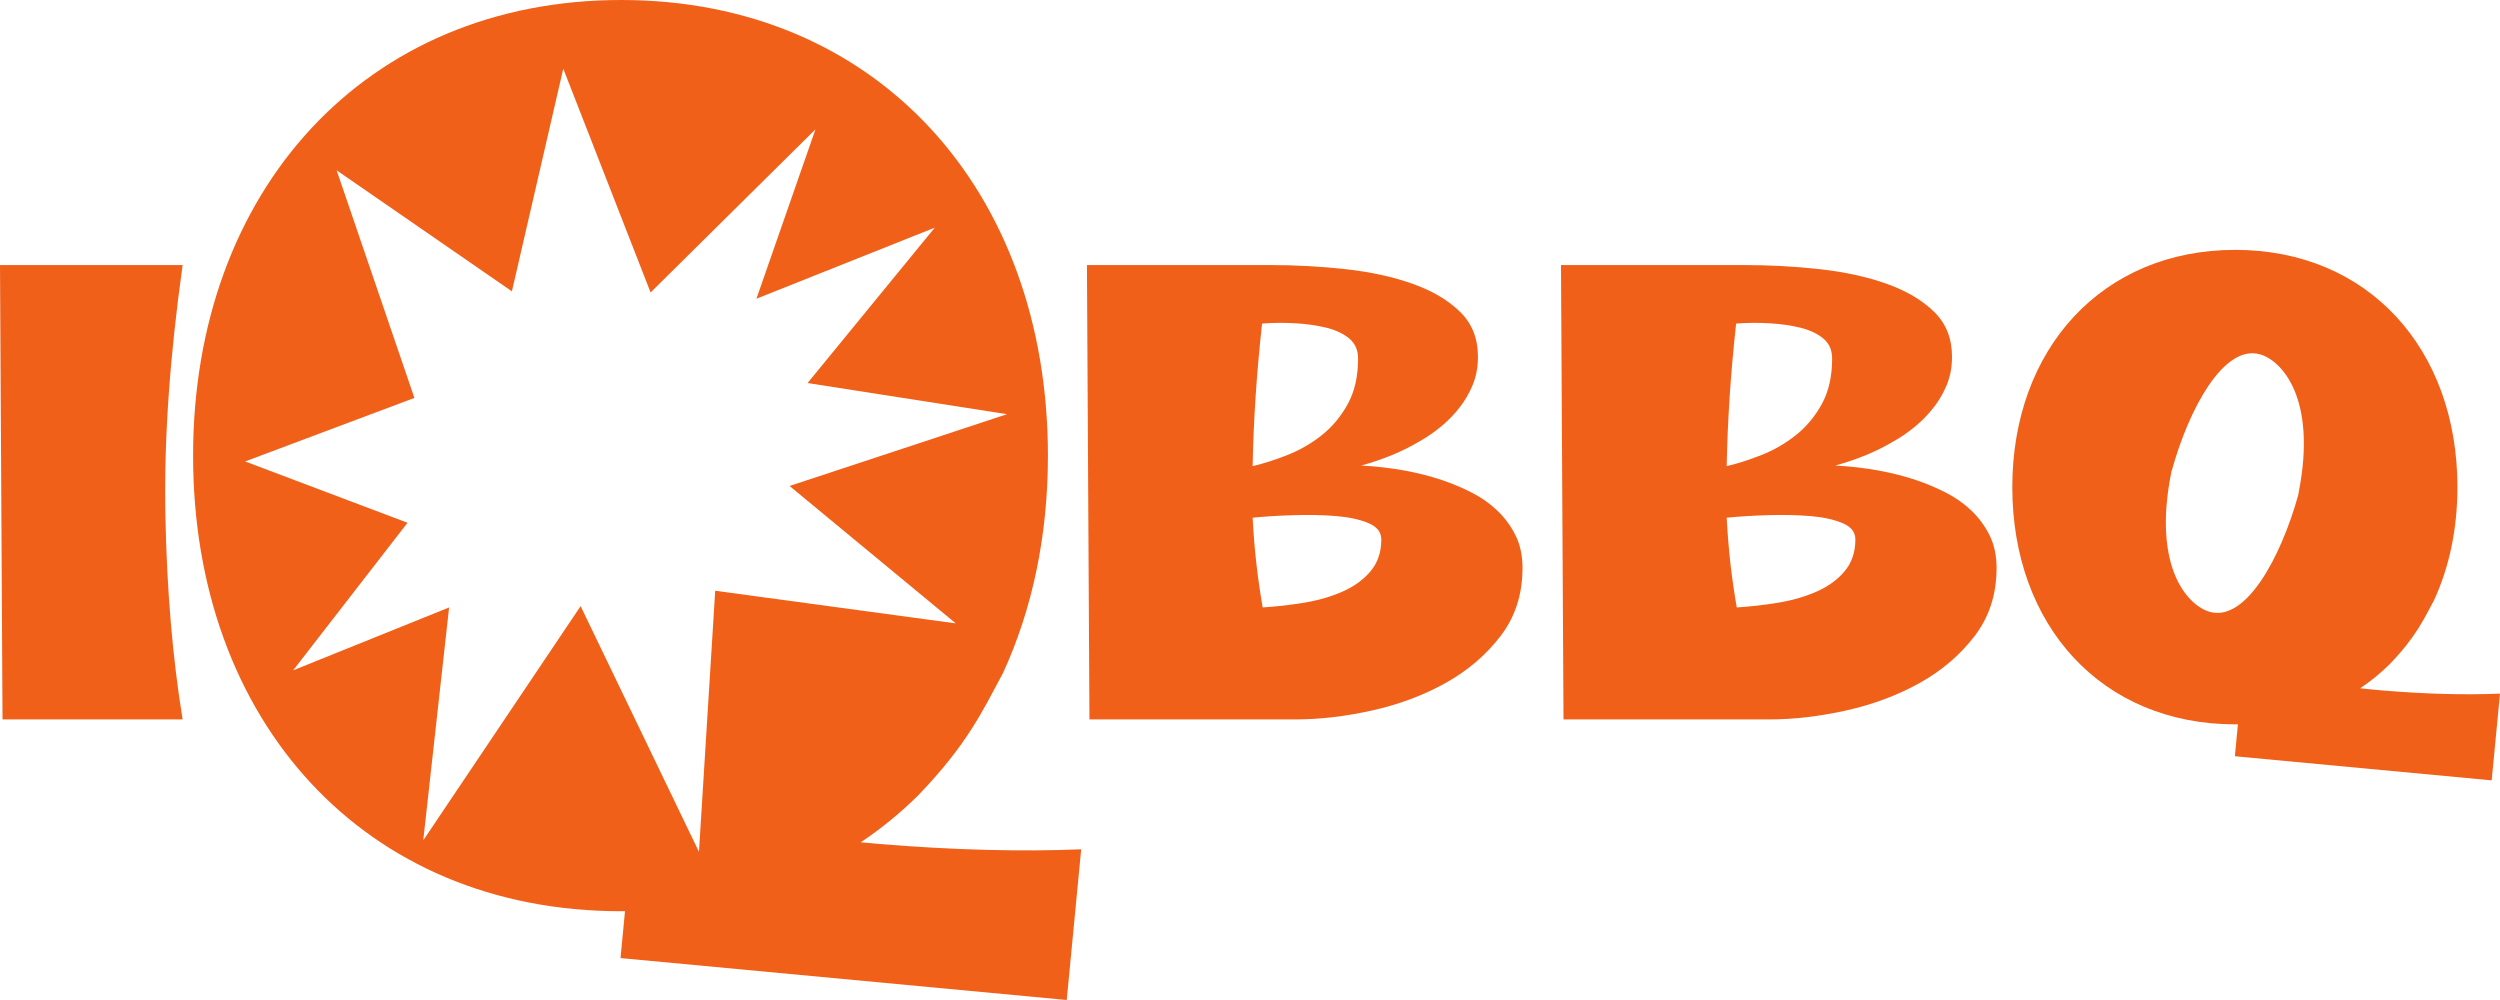
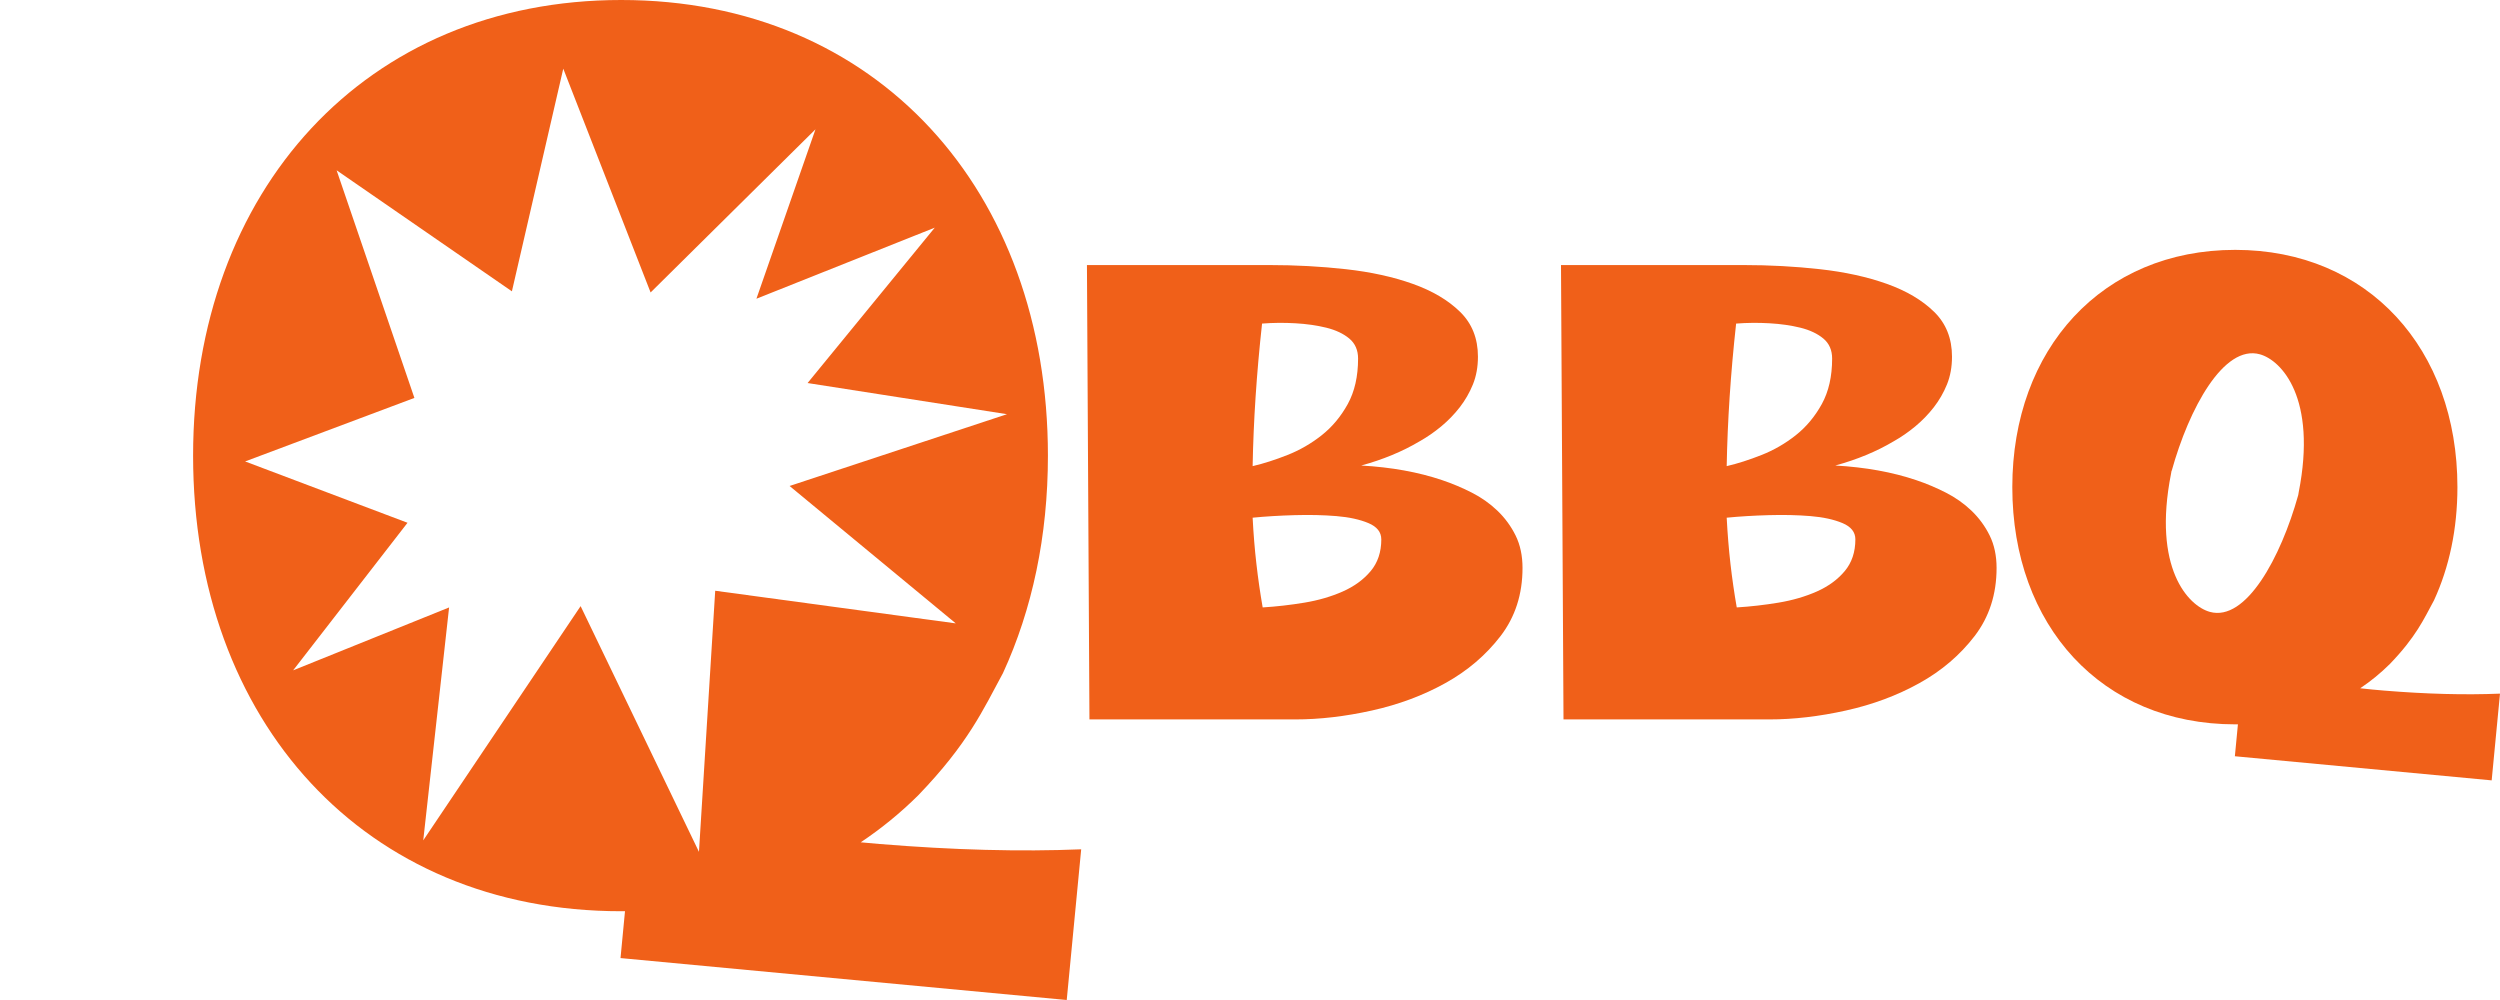
<svg xmlns="http://www.w3.org/2000/svg" width="130" height="52" viewBox="0 0 130 52" fill="none">
  <path d="M123.967 35.91C123.563 35.877 123.15 35.837 122.73 35.79C123.286 35.418 123.801 34.996 124.273 34.527C125.631 33.118 126.032 32.207 126.569 31.215C127.36 29.497 127.786 27.511 127.786 25.332C127.786 18.142 123.147 12.993 116.231 12.993C109.316 12.993 104.64 18.142 104.64 25.332C104.64 32.521 109.278 37.666 116.231 37.666C116.278 37.666 116.325 37.665 116.372 37.665L116.213 39.325C116.213 39.325 129.056 40.529 129.567 40.579L130 36.069C128.181 36.144 126.17 36.091 123.967 35.91ZM114.91 31.817C113.792 31.505 111.925 29.548 112.894 24.633C112.898 24.595 112.91 24.552 112.915 24.507L112.924 24.477L112.93 24.478C113.824 21.255 115.631 17.898 117.516 18.424C118.633 18.735 120.5 20.692 119.531 25.607C119.527 25.646 119.515 25.689 119.51 25.733L119.502 25.764C118.602 28.985 116.795 32.342 114.91 31.817Z" fill="#F06019" />
-   <path d="M0 13.783H9.497C8.823 18.57 8.523 22.91 8.6 26.804C8.676 30.698 8.975 34.233 9.497 37.41H0.131C0.131 36.506 0 13.783 0 13.783Z" fill="#F06019" />
  <path d="M90.669 13.783C92.018 13.783 93.34 13.854 94.635 13.998C95.929 14.142 97.088 14.395 98.111 14.759C99.133 15.123 99.954 15.608 100.574 16.215C101.195 16.822 101.504 17.6 101.504 18.548C101.504 19.077 101.417 19.557 101.244 19.987C101.069 20.418 100.841 20.814 100.558 21.179C100.275 21.543 99.954 21.874 99.595 22.172C99.236 22.469 98.861 22.729 98.469 22.949C97.577 23.479 96.565 23.898 95.434 24.207C97.001 24.295 98.404 24.549 99.644 24.968C100.167 25.144 100.678 25.359 101.178 25.613C101.678 25.867 102.125 26.181 102.517 26.556C102.908 26.932 103.224 27.362 103.463 27.847C103.702 28.332 103.822 28.895 103.822 29.534C103.822 30.902 103.441 32.082 102.68 33.075C101.918 34.067 100.96 34.884 99.808 35.523C98.654 36.164 97.381 36.638 95.989 36.947C94.596 37.256 93.269 37.41 92.007 37.41H81.302L81.172 13.783H90.669ZM90.278 16.827C89.995 19.408 89.831 21.879 89.788 24.239C90.354 24.107 90.957 23.914 91.599 23.66C92.241 23.407 92.834 23.064 93.378 22.634C93.921 22.204 94.374 21.664 94.733 21.013C95.092 20.362 95.271 19.573 95.271 18.646C95.271 18.206 95.118 17.858 94.814 17.604C94.509 17.351 94.112 17.163 93.623 17.041C93.133 16.921 92.595 16.843 92.008 16.81C91.42 16.777 90.844 16.782 90.278 16.826V16.827ZM96.479 28.045C96.479 27.67 96.256 27.389 95.81 27.201C95.364 27.014 94.809 26.892 94.145 26.837C93.481 26.782 92.758 26.766 91.975 26.788C91.192 26.81 90.463 26.854 89.788 26.92C89.832 27.759 89.897 28.558 89.984 29.319C90.071 30.08 90.18 30.836 90.311 31.586C91.029 31.542 91.752 31.459 92.481 31.338C93.21 31.217 93.873 31.023 94.472 30.759C95.07 30.494 95.554 30.141 95.924 29.7C96.294 29.259 96.479 28.707 96.479 28.045L96.479 28.045Z" fill="#F06019" />
  <path d="M66.018 13.783C67.367 13.783 68.689 13.854 69.984 13.998C71.278 14.142 72.436 14.395 73.459 14.759C74.482 15.123 75.303 15.608 75.923 16.215C76.544 16.822 76.853 17.6 76.853 18.548C76.853 19.077 76.766 19.557 76.593 19.987C76.418 20.418 76.19 20.814 75.907 21.179C75.624 21.543 75.303 21.874 74.944 22.172C74.585 22.469 74.21 22.729 73.818 22.949C72.926 23.479 71.914 23.898 70.783 24.207C72.349 24.295 73.753 24.549 74.993 24.968C75.516 25.144 76.026 25.359 76.527 25.613C77.027 25.867 77.474 26.181 77.865 26.556C78.257 26.932 78.572 27.362 78.812 27.847C79.051 28.332 79.171 28.895 79.171 29.534C79.171 30.902 78.79 32.082 78.029 33.075C77.267 34.067 76.309 34.884 75.156 35.523C74.003 36.164 72.73 36.638 71.338 36.947C69.945 37.256 68.618 37.41 67.356 37.41H56.651L56.521 13.783H66.018ZM65.627 16.827C65.344 19.408 65.18 21.879 65.137 24.239C65.703 24.107 66.306 23.914 66.948 23.66C67.59 23.407 68.183 23.064 68.727 22.634C69.27 22.204 69.723 21.664 70.082 21.013C70.441 20.362 70.62 19.573 70.62 18.646C70.62 18.206 70.467 17.858 70.163 17.604C69.858 17.351 69.461 17.163 68.972 17.041C68.482 16.921 67.944 16.843 67.356 16.81C66.769 16.777 66.192 16.782 65.627 16.826V16.827ZM71.827 28.045C71.827 27.67 71.604 27.389 71.158 27.201C70.712 27.014 70.157 26.892 69.494 26.837C68.83 26.782 68.107 26.766 67.324 26.788C66.54 26.81 65.811 26.854 65.137 26.92C65.18 27.759 65.245 28.558 65.333 29.319C65.419 30.08 65.529 30.836 65.659 31.586C66.377 31.542 67.1 31.459 67.83 31.338C68.558 31.217 69.222 31.023 69.82 30.759C70.418 30.494 70.903 30.141 71.273 29.7C71.643 29.259 71.828 28.707 71.828 28.045L71.827 28.045Z" fill="#F06019" />
  <path d="M45.739 43.888C45.415 43.861 45.087 43.832 44.757 43.8C45.833 43.082 46.833 42.264 47.748 41.356C50.354 38.65 51.124 36.901 52.156 34.997C53.674 31.697 54.492 27.881 54.492 23.697C54.492 9.89 45.584 0 32.303 0C19.022 0 10.041 9.89 10.041 23.697C10.041 37.504 18.949 47.384 32.303 47.384C32.369 47.384 32.435 47.384 32.5 47.383L32.267 49.82C32.267 49.82 54.582 51.912 55.47 52L56.222 44.164C53.062 44.294 49.568 44.201 45.739 43.888ZM36.346 44.296L30.192 31.519L22.009 43.699L23.353 31.587L15.243 34.858L21.191 27.184L12.746 23.995L21.549 20.692L17.504 8.855L26.619 15.149L29.29 3.571L33.831 15.208L42.405 6.724L39.334 15.534L48.608 11.838L41.994 19.918L52.364 21.538L41.058 25.271L49.7 32.416L37.191 30.719L36.346 44.297V44.296Z" fill="#F06019" />
</svg>